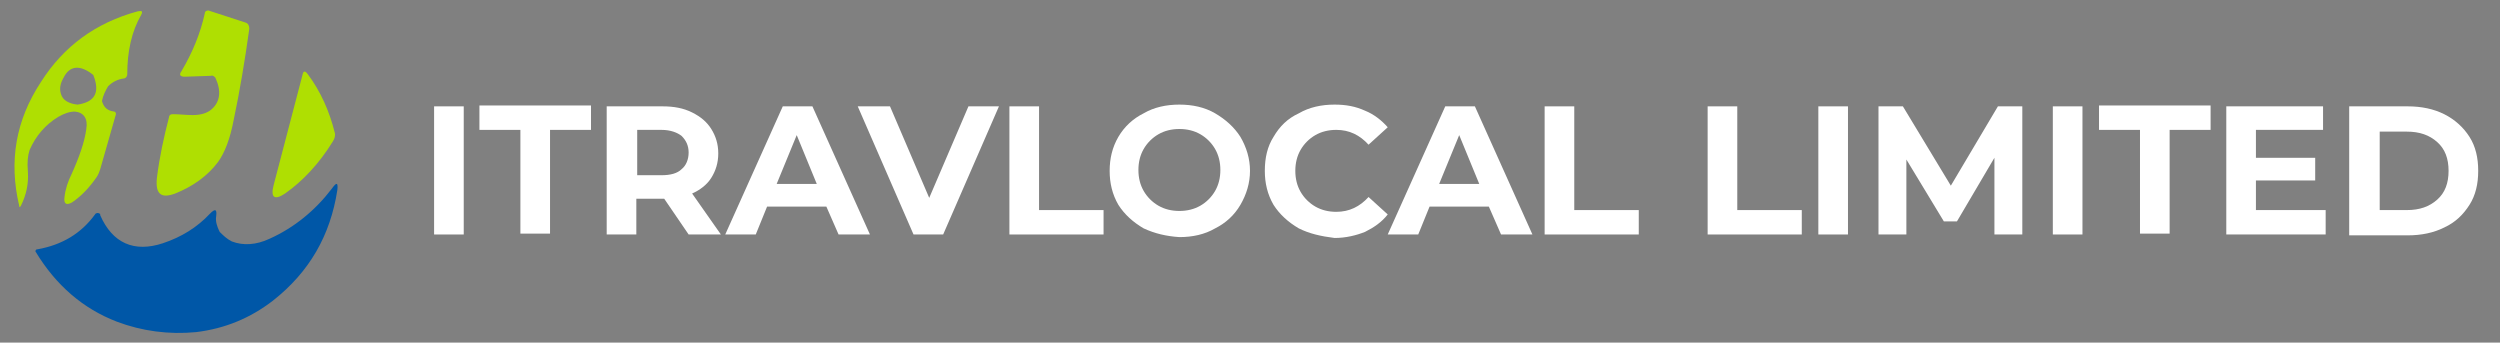
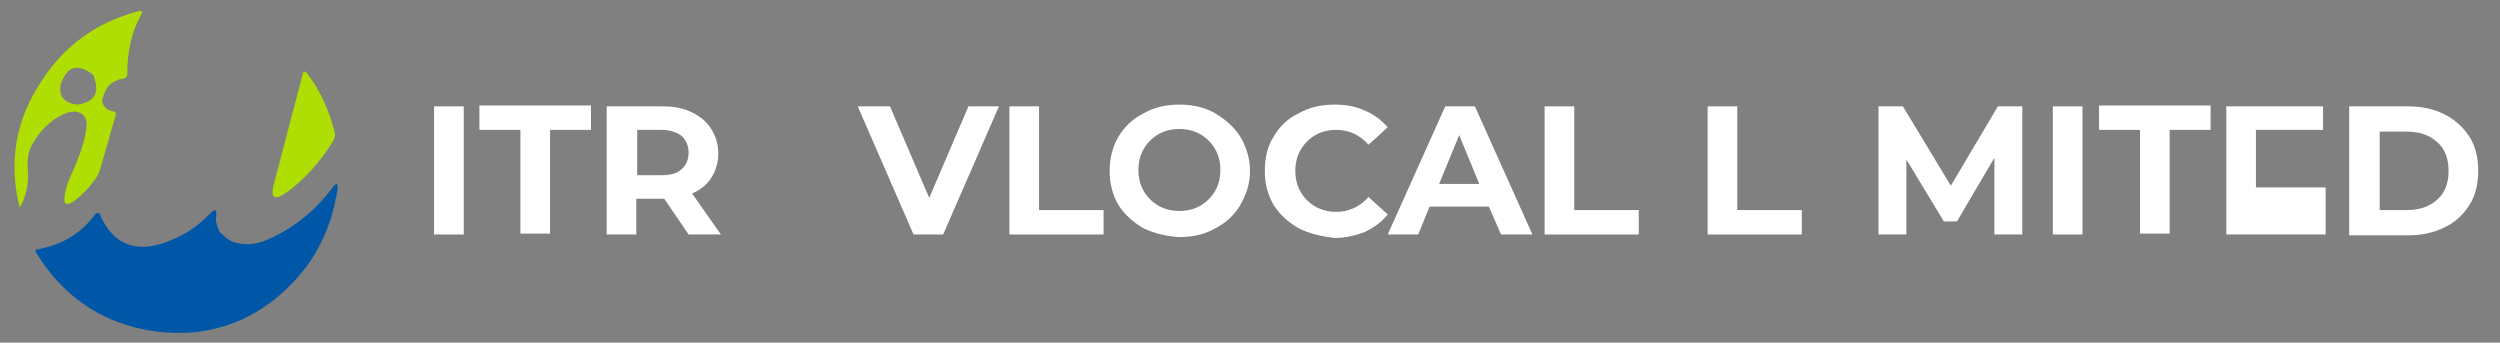
<svg xmlns="http://www.w3.org/2000/svg" id="Capa_1" x="0px" y="0px" viewBox="0 0 286.8 39.3" style="enable-background:new 0 0 286.8 39.3;" xml:space="preserve">
  <rect x="0" y="0" width="286.8" height="39.3" fill="#808080" stroke="none" />
  <style type="text/css">	.st0{fill:#FFFFFF;}	.st1{fill:#AFDF01;fill-opacity:0.996;}	.st2{fill:#0057A7;}	.st3{fill:#AFDF01;}</style>
  <g>
    <path class="st0" d="M49.8,12.2h3.4v14.7h-3.4V12.2z" />
    <path class="st0" d="M59.7,14.9H55v-2.8h12.8v2.8h-4.7v11.9h-3.4V14.9z" />
    <path class="st0" d="M79,26.9l-2.8-4.1H76h-3v4.1h-3.4V12.2H76c1.3,0,2.4,0.2,3.4,0.7s1.7,1.1,2.2,1.9c0.5,0.8,0.8,1.7,0.8,2.8  s-0.3,2-0.8,2.8s-1.3,1.4-2.2,1.8l3.3,4.7H79z M78.2,15.6c-0.5-0.4-1.3-0.7-2.3-0.7h-2.8v5.2h2.8c1,0,1.8-0.2,2.3-0.7  c0.5-0.4,0.8-1.1,0.8-1.9S78.7,16.1,78.2,15.6z" />
-     <path class="st0" d="M94.8,23.7H88l-1.3,3.2h-3.5l6.6-14.7h3.4l6.6,14.7h-3.6L94.8,23.7z M93.7,21.1l-2.3-5.6l-2.3,5.6H93.7z" />
    <path class="st0" d="M114.6,12.2l-6.4,14.7h-3.4l-6.4-14.7h3.7l4.5,10.5l4.5-10.5C111.1,12.2,114.6,12.2,114.6,12.2z" />
    <path class="st0" d="M115.8,12.2h3.4v11.9h7.4v2.8h-10.8V12.2z" />
    <path class="st0" d="M131.2,26.2c-1.2-0.7-2.2-1.6-2.9-2.7c-0.7-1.2-1-2.5-1-3.9s0.3-2.7,1-3.9s1.7-2.1,2.9-2.7  c1.2-0.7,2.6-1,4.1-1s2.9,0.3,4.1,1c1.2,0.7,2.2,1.6,2.9,2.7c0.7,1.2,1.1,2.5,1.1,3.9s-0.4,2.7-1.1,3.9c-0.7,1.2-1.7,2.1-2.9,2.7  c-1.2,0.7-2.6,1-4.1,1C133.8,27.1,132.5,26.8,131.2,26.2z M137.7,23.6c0.7-0.4,1.3-1,1.7-1.7s0.6-1.5,0.6-2.4s-0.2-1.7-0.6-2.4  c-0.4-0.7-1-1.3-1.7-1.7s-1.5-0.6-2.4-0.6s-1.7,0.2-2.4,0.6c-0.7,0.4-1.3,1-1.7,1.7c-0.4,0.7-0.6,1.5-0.6,2.4s0.2,1.7,0.6,2.4  s1,1.3,1.7,1.7c0.7,0.4,1.5,0.6,2.4,0.6S137,24,137.7,23.6z" />
    <path class="st0" d="M149,26.2c-1.2-0.7-2.2-1.6-2.9-2.7c-0.7-1.2-1-2.5-1-3.9c0-1.5,0.3-2.8,1-3.9c0.7-1.2,1.6-2.1,2.9-2.7  c1.2-0.7,2.6-1,4.1-1c1.3,0,2.4,0.2,3.5,0.7c1,0.4,1.9,1.1,2.6,1.9l-2.2,2c-1-1.1-2.2-1.7-3.7-1.7c-0.9,0-1.7,0.2-2.4,0.6  s-1.3,1-1.7,1.7c-0.4,0.7-0.6,1.5-0.6,2.4s0.2,1.7,0.6,2.4s1,1.3,1.7,1.7c0.7,0.4,1.5,0.6,2.4,0.6c1.5,0,2.7-0.6,3.7-1.7l2.2,2  c-0.7,0.9-1.6,1.5-2.6,2c-1,0.4-2.2,0.7-3.5,0.7C151.5,27.1,150.2,26.8,149,26.2z" />
    <path class="st0" d="M170.8,23.7H164l-1.3,3.2h-3.5l6.6-14.7h3.4l6.6,14.7h-3.6L170.8,23.7z M169.7,21.1l-2.3-5.6l-2.3,5.6H169.7z" />
    <path class="st0" d="M177.2,12.2h3.4v11.9h7.4v2.8h-10.8L177.2,12.2L177.2,12.2z" />
    <path class="st0" d="M195.9,12.2h3.4v11.9h7.4v2.8h-10.8L195.9,12.2L195.9,12.2z" />
-     <path class="st0" d="M208.6,12.2h3.4v14.7h-3.4V12.2z" />
    <path class="st0" d="M228.8,26.9v-8.8l-4.3,7.3H223l-4.3-7.1v8.6h-3.2V12.2h2.8l5.5,9.1l5.4-9.1h2.8v14.7H228.8z" />
    <path class="st0" d="M235.5,12.2h3.4v14.7h-3.4V12.2z" />
    <path class="st0" d="M245.5,14.9h-4.7v-2.8h12.8v2.8h-4.7v11.9h-3.4L245.5,14.9L245.5,14.9z" />
-     <path class="st0" d="M266.8,24.2v2.7h-11.4V12.2h11.1v2.7h-7.7v3.2h6.8v2.6h-6.8v3.4h8V24.2z" />
+     <path class="st0" d="M266.8,24.2v2.7h-11.4V12.2h11.1v2.7h-7.7v3.2h6.8h-6.8v3.4h8V24.2z" />
    <path class="st0" d="M269.5,12.2h6.7c1.6,0,3,0.3,4.2,0.9s2.2,1.5,2.9,2.6c0.7,1.1,1,2.4,1,3.9s-0.3,2.8-1,3.9s-1.6,2-2.9,2.6  c-1.2,0.6-2.6,0.9-4.2,0.9h-6.7V12.2z M276.1,24.1c1.5,0,2.6-0.4,3.5-1.2s1.3-1.9,1.3-3.3s-0.4-2.5-1.3-3.3c-0.9-0.8-2-1.2-3.5-1.2  H273v9H276.1z" />
  </g>
  <g>
    <g>
-       <path class="st1" d="M24.2,8.7l-3,0.1c-0.5,0-0.7-0.2-0.4-0.6C22.1,6,23,3.8,23.5,1.5c0-0.2,0.2-0.3,0.4-0.3l0,0l4.3,1.4   c0.3,0.1,0.4,0.4,0.4,0.7c-0.5,3.6-1.1,7.2-1.8,10.5c-0.4,2.1-1,3.7-1.8,4.8c-1.2,1.6-2.9,2.8-4.9,3.6c-1.6,0.6-2.3,0.1-2.1-1.8   c0.3-2.4,0.8-4.7,1.4-7c0-0.2,0.2-0.3,0.4-0.3c0.8,0,1.5,0.1,2.3,0.1c0.9,0,1.6-0.2,2.1-0.6c1.1-0.9,1.2-2.2,0.5-3.7   C24.6,8.8,24.4,8.6,24.2,8.7z" />
      <path class="st1" d="M34.7,8.6c0.1-0.5,0.3-0.5,0.6-0.1c1.5,2,2.5,4.3,3.1,6.7c0.1,0.3,0,0.7-0.2,1c-1.6,2.6-3.5,4.6-5.5,6   c-1.2,0.8-1.7,0.5-1.3-1L34.7,8.6z" />
      <path class="st2" d="M26.6,27.7c1.3,0.5,2.8,0.4,4.3-0.3c2.9-1.3,5.3-3.3,7.2-5.8c0.5-0.7,0.7-0.7,0.6,0.2   c-0.8,5.2-3.2,9.4-7.4,12.7c-2.6,2-5.5,3.2-8.8,3.6c-3.1,0.3-6.2-0.1-9.1-1.2c-3.9-1.5-7-4.2-9.3-8c-0.1-0.1,0-0.2,0.1-0.3   c0,0,0,0,0.1,0c2.8-0.5,5-1.8,6.6-4c0.1-0.2,0.4-0.2,0.5-0.1c0.1,0,0.1,0.1,0.1,0.2c1.4,3.2,3.9,4.3,7.2,3.2   c2.1-0.7,3.9-1.8,5.4-3.4c0.6-0.6,0.8-0.5,0.7,0.3c-0.1,0.6,0.1,1.2,0.4,1.8C25.6,27,26,27.4,26.6,27.7z" />
    </g>
    <path class="st1" d="M15.8,1.3C11,2.6,7.3,5.3,4.7,9.4C1.8,13.8,1,18.5,2.2,23.6c0,0.2,0.1,0.2,0.2,0c0.6-1.2,0.9-2.5,0.8-3.9  c-0.1-1.1,0-1.9,0.2-2.5c0.7-1.6,1.8-2.9,3.3-3.8C7.4,13,8,12.8,8.6,12.8c1,0.1,1.5,0.8,1.3,2C9.7,16.3,9.1,18,8.2,20  c-0.4,0.8-0.7,1.7-0.8,2.6c-0.1,0.8,0.2,1,0.9,0.6c1-0.7,1.9-1.6,2.8-2.9c0.2-0.3,0.3-0.6,0.4-0.9l1.8-6.3l0,0  c0-0.2-0.1-0.3-0.2-0.3c-0.8-0.1-1.2-0.5-1.4-1.2c0.1-0.6,0.4-1.2,0.7-1.7c0.5-0.5,1.1-0.8,1.8-0.9c0.2,0,0.4-0.2,0.4-0.5  c0-2.6,0.5-4.9,1.6-6.8C16.4,1.3,16.3,1.2,15.8,1.3z M8.9,12c-1-0.1-1.7-0.5-1.9-1.2c-0.2-0.6-0.1-1.2,0.3-1.9  C8,7.5,9.2,7.4,10.7,8.6C11.5,10.6,10.9,11.7,8.9,12z" />
  </g>
  <path class="st3" d="M83,78.6c-0.6,4.5-1.4,9-2.3,13.1c-0.5,2.6-1.3,4.6-2.3,6c-1.5,2-3.6,3.5-6.1,4.5c-2,0.7-2.9,0.1-2.6-2.3 c0.4-3,1-5.9,1.8-8.8c0-0.2,0.2-0.4,0.5-0.4c1,0,1.9,0.1,2.9,0.1c1.1,0,2-0.2,2.6-0.7c1.4-1.1,1.5-2.8,0.6-4.6 c-0.1-0.1-0.4-0.4-0.6-0.3l-3.8,0.1c-0.6,0-0.9-0.2-0.5-0.7c1.6-2.8,2.8-5.5,3.4-8.4c0-0.2,0.2-0.4,0.5-0.4l0,0l5.4,1.8 C82.9,77.8,83,78.2,83,78.6" />
  <path class="st2" d="M86.4,117.6c-3.3,2.5-6.9,4-11,4.5c-3.9,0.4-7.8-0.1-11.4-1.5c-4.9-1.9-8.8-5.3-11.6-10c-0.1-0.1,0-0.2,0.1-0.4 c0,0,0,0,0.1,0c3.5-0.6,6.3-2.3,8.3-5c0.1-0.2,0.5-0.2,0.6-0.1c0.1,0,0.1,0.1,0.1,0.2c1.8,4,4.9,5.4,9,4c2.6-0.9,4.9-2.3,6.8-4.3 c0.7-0.7,1-0.6,0.9,0.4c-0.1,0.7,0.1,1.5,0.5,2.3c0.5,0.5,1,1,1.7,1.4c1.6,0.6,3.5,0.5,5.4-0.4" />
  <path class="st1" d="M67,76.1c-6,1.6-10.6,5-13.9,10.1c-3.6,5.5-4.6,11.4-3.1,17.8c0,0.2,0.1,0.2,0.2,0c0.8-1.5,1.1-3.1,1-4.9 c-0.1-1.4,0-2.4,0.2-3.1c0.9-2,2.3-3.6,4.1-4.8c0.9-0.5,1.6-0.7,2.4-0.7c1.3,0.1,1.9,1,1.6,2.5c-0.2,1.9-1,4-2.1,6.5 c-0.5,1-0.9,2.1-1,3.3c-0.1,1,0.2,1.3,1.1,0.7c1.3-0.9,2.4-2,3.5-3.6c0.2-0.4,0.4-0.7,0.5-1.1l2.3-7.9l0,0c0-0.2-0.1-0.4-0.2-0.4 c-1-0.1-1.5-0.6-1.8-1.5c0.1-0.7,0.5-1.5,0.9-2.1c0.6-0.6,1.4-1,2.3-1.1c0.2,0,0.5-0.2,0.5-0.6c0-3.3,0.6-6.1,2-8.5 C67.7,76.1,67.6,75.9,67,76.1z M58.3,89.5c-1.3-0.1-2.1-0.6-2.4-1.5c-0.2-0.7-0.1-1.5,0.4-2.4c0.9-1.8,2.4-1.9,4.3-0.4 C61.6,87.7,60.8,89.1,58.3,89.5z" />
</svg>